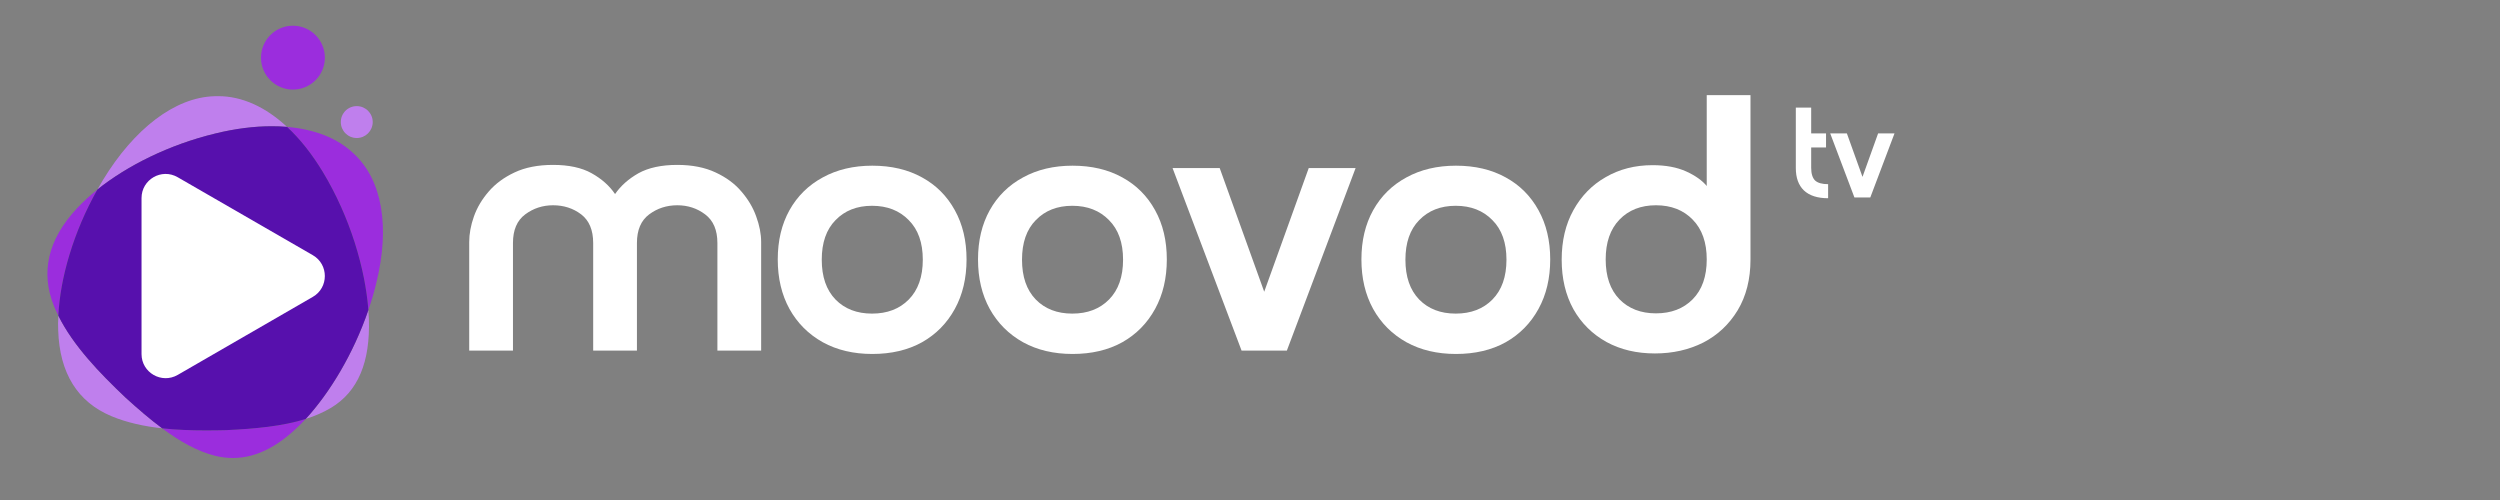
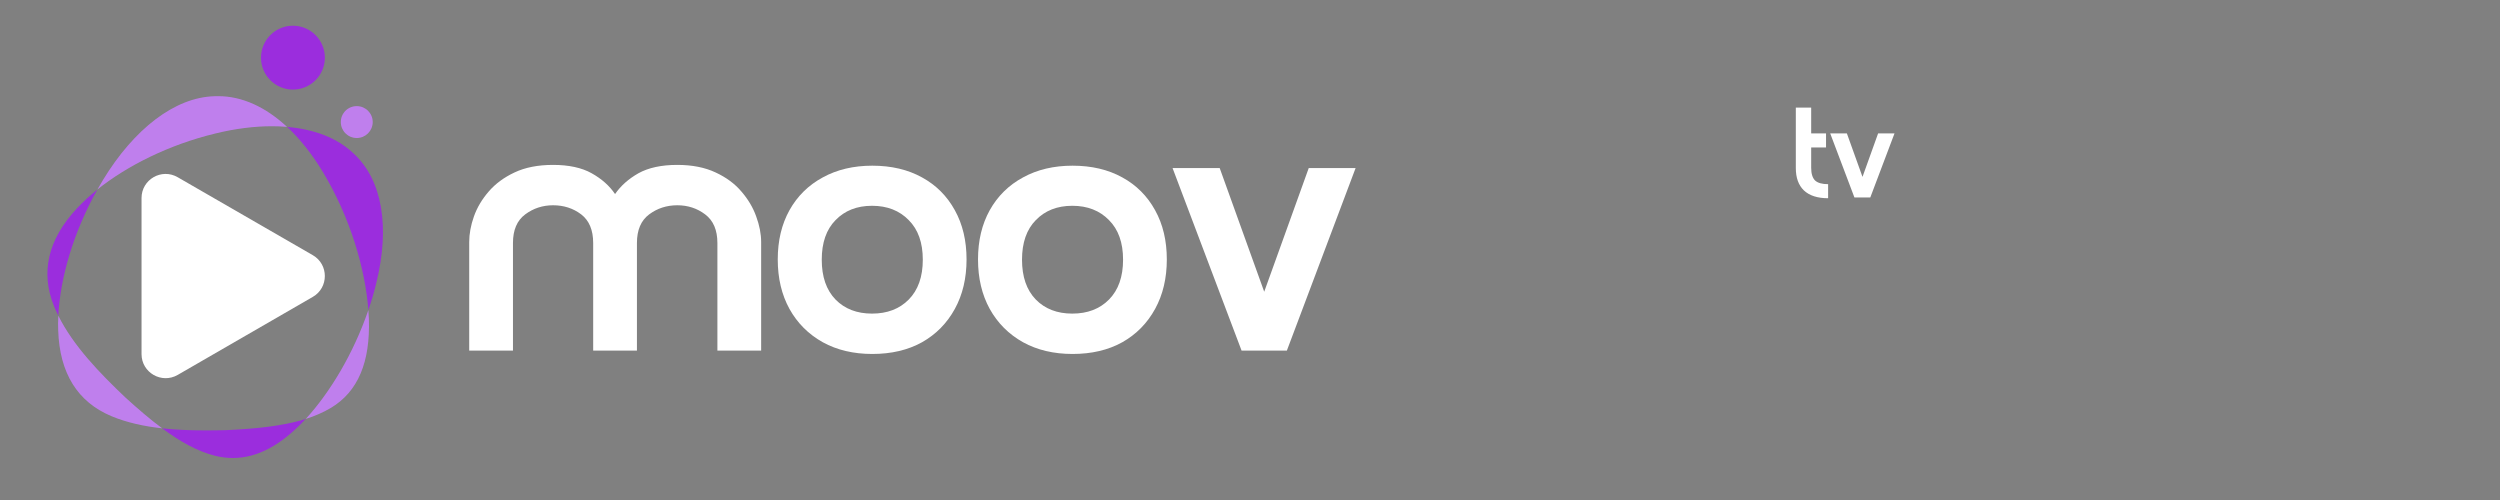
<svg xmlns="http://www.w3.org/2000/svg" width="200" viewBox="0 0 150 30" height="40" preserveAspectRatio="xMidYMid meet">
  <rect x="0" y="0" width="150" height="30" fill="#808080" stroke="none" />
  <defs>
    <g />
    <clipPath id="c02589edbe">
      <path d="M 2.418 7 L 23 7 L 23 27.672 L 2.418 27.672 Z M 2.418 7 " clip-rule="nonzero" />
    </clipPath>
    <clipPath id="366657fe84">
      <path d="M 15 1.543 L 20 1.543 L 20 6 L 15 6 Z M 15 1.543 " clip-rule="nonzero" />
    </clipPath>
  </defs>
  <g clip-path="url(#c02589edbe)">
    <path fill="#9b2ddd" d="M 13.977 27.48 C 13.625 27.48 13.27 27.438 12.91 27.348 C 11.828 27.078 10.773 26.477 9.73 25.699 C 10.578 25.793 11.453 25.824 12.324 25.824 C 12.742 25.824 13.156 25.82 13.57 25.809 C 15.289 25.727 16.941 25.578 18.344 25.137 C 18.328 25.152 18.312 25.168 18.301 25.18 C 16.871 26.707 15.445 27.48 13.977 27.48 M 3.5 18.941 C 3.406 18.754 3.32 18.566 3.242 18.375 C 2.426 16.359 2.855 14.383 4.625 12.492 C 4.98 12.113 5.387 11.738 5.844 11.371 C 4.398 13.938 3.609 16.695 3.5 18.941 M 22.102 18.602 C 21.914 16.137 21.016 13.035 19.363 10.305 C 18.715 9.238 17.996 8.328 17.223 7.613 C 18.855 7.754 20.234 8.277 21.195 9.191 C 22.965 10.797 23.398 13.656 22.578 16.98 C 22.445 17.531 22.285 18.074 22.102 18.602 " fill-opacity="1" fill-rule="nonzero" />
  </g>
  <path fill="#bf7fed" d="M 9.73 25.699 C 8.645 25.582 7.605 25.355 6.672 24.965 C 4.668 24.117 3.578 22.414 3.492 19.824 C 3.48 19.543 3.484 19.246 3.5 18.941 C 4.391 20.734 5.957 22.363 7.523 23.848 C 8.258 24.516 8.992 25.152 9.73 25.699 M 18.344 25.137 C 19.77 23.582 21.199 21.246 22.102 18.602 C 22.117 18.781 22.125 18.957 22.133 19.129 C 22.219 21.719 21.492 23.488 19.855 24.473 C 19.395 24.746 18.887 24.965 18.344 25.137 M 5.844 11.371 C 5.953 11.18 6.066 10.988 6.18 10.797 C 8.047 7.73 10.492 5.836 12.875 5.773 C 12.949 5.77 13.027 5.77 13.102 5.77 C 14.539 5.77 15.949 6.43 17.223 7.613 C 16.926 7.586 16.621 7.574 16.309 7.574 C 15.25 7.574 14.105 7.719 12.91 8.012 C 10.137 8.684 7.625 9.945 5.844 11.371 " fill-opacity="1" fill-rule="nonzero" />
-   <path fill="#5710ad" d="M 12.324 25.824 C 11.453 25.824 10.578 25.793 9.73 25.699 C 8.992 25.152 8.258 24.516 7.523 23.848 C 5.957 22.363 4.391 20.734 3.5 18.941 C 3.609 16.695 4.398 13.938 5.844 11.371 C 7.625 9.945 10.137 8.684 12.91 8.012 C 14.105 7.719 15.25 7.574 16.309 7.574 C 16.621 7.574 16.926 7.586 17.223 7.613 C 17.996 8.328 18.715 9.238 19.363 10.305 C 21.016 13.035 21.914 16.137 22.102 18.602 C 21.199 21.246 19.77 23.582 18.344 25.137 C 16.941 25.578 15.289 25.727 13.57 25.809 C 13.156 25.82 12.742 25.824 12.324 25.824 " fill-opacity="1" fill-rule="nonzero" />
  <g clip-path="url(#366657fe84)">
    <path fill="#9b2ddd" d="M 17.574 5.375 C 16.516 5.375 15.66 4.52 15.66 3.461 C 15.66 2.402 16.516 1.543 17.574 1.543 C 18.633 1.543 19.492 2.402 19.492 3.461 C 19.492 4.52 18.633 5.375 17.574 5.375 " fill-opacity="1" fill-rule="nonzero" />
  </g>
  <path fill="#bf7fed" d="M 21.406 8.281 C 20.875 8.281 20.449 7.852 20.449 7.324 C 20.449 6.793 20.875 6.367 21.406 6.367 C 21.934 6.367 22.363 6.793 22.363 7.324 C 22.363 7.852 21.934 8.281 21.406 8.281 " fill-opacity="1" fill-rule="nonzero" />
  <path fill="#ffffff" d="M 18.77 15.312 L 10.66 10.633 C 9.695 10.074 8.492 10.77 8.492 11.883 L 8.492 21.246 C 8.492 22.355 9.695 23.051 10.66 22.496 L 18.77 17.812 C 19.73 17.258 19.73 15.867 18.77 15.312 " fill-opacity="1" fill-rule="nonzero" />
  <g fill="#ffffff" fill-opacity="1">
    <g transform="translate(27.497, 21.035)">
      <g>
        <path d="M 5.688 -11.141 C 6.633 -11.141 7.406 -10.973 8 -10.641 C 8.602 -10.305 9.07 -9.891 9.406 -9.391 C 9.75 -9.891 10.219 -10.305 10.812 -10.641 C 11.414 -10.973 12.191 -11.141 13.141 -11.141 C 14.035 -11.141 14.801 -10.988 15.438 -10.688 C 16.07 -10.395 16.586 -10.016 16.984 -9.547 C 17.391 -9.078 17.688 -8.578 17.875 -8.047 C 18.07 -7.516 18.172 -7.004 18.172 -6.516 L 18.172 0 L 15.547 0 L 15.547 -6.453 C 15.547 -7.234 15.301 -7.805 14.812 -8.172 C 14.332 -8.535 13.773 -8.719 13.141 -8.719 C 12.504 -8.719 11.941 -8.535 11.453 -8.172 C 10.961 -7.805 10.719 -7.234 10.719 -6.453 L 10.719 0 L 8.094 0 L 8.094 -6.453 C 8.094 -7.234 7.852 -7.805 7.375 -8.172 C 6.895 -8.535 6.332 -8.719 5.688 -8.719 C 5.062 -8.719 4.504 -8.535 4.016 -8.172 C 3.523 -7.805 3.281 -7.234 3.281 -6.453 L 3.281 0 L 0.656 0 L 0.656 -6.516 C 0.656 -7.004 0.75 -7.516 0.938 -8.047 C 1.125 -8.578 1.422 -9.078 1.828 -9.547 C 2.234 -10.016 2.75 -10.395 3.375 -10.688 C 4.008 -10.988 4.781 -11.141 5.688 -11.141 Z M 5.688 -11.141 " />
      </g>
    </g>
  </g>
  <g fill="#ffffff" fill-opacity="1">
    <g transform="translate(46.321, 21.035)">
      <g>
        <path d="M 0.344 -5.469 C 0.344 -6.594 0.578 -7.578 1.047 -8.422 C 1.523 -9.273 2.191 -9.93 3.047 -10.391 C 3.898 -10.859 4.891 -11.094 6.016 -11.094 C 7.16 -11.094 8.156 -10.859 9 -10.391 C 9.844 -9.93 10.5 -9.273 10.969 -8.422 C 11.438 -7.578 11.672 -6.594 11.672 -5.469 C 11.672 -4.344 11.438 -3.352 10.969 -2.5 C 10.5 -1.645 9.844 -0.977 9 -0.5 C 8.156 -0.031 7.16 0.203 6.016 0.203 C 4.891 0.203 3.898 -0.031 3.047 -0.5 C 2.191 -0.977 1.523 -1.645 1.047 -2.5 C 0.578 -3.352 0.344 -4.344 0.344 -5.469 Z M 2.984 -5.453 C 2.984 -4.43 3.258 -3.633 3.812 -3.062 C 4.363 -2.5 5.094 -2.219 6 -2.219 C 6.914 -2.219 7.648 -2.5 8.203 -3.062 C 8.766 -3.633 9.047 -4.43 9.047 -5.453 C 9.047 -6.473 8.766 -7.266 8.203 -7.828 C 7.648 -8.398 6.914 -8.688 6 -8.688 C 5.094 -8.688 4.363 -8.398 3.812 -7.828 C 3.258 -7.266 2.984 -6.473 2.984 -5.453 Z M 2.984 -5.453 " />
      </g>
    </g>
  </g>
  <g fill="#ffffff" fill-opacity="1">
    <g transform="translate(58.337, 21.035)">
      <g>
        <path d="M 0.344 -5.469 C 0.344 -6.594 0.578 -7.578 1.047 -8.422 C 1.523 -9.273 2.191 -9.93 3.047 -10.391 C 3.898 -10.859 4.891 -11.094 6.016 -11.094 C 7.16 -11.094 8.156 -10.859 9 -10.391 C 9.844 -9.93 10.5 -9.273 10.969 -8.422 C 11.438 -7.578 11.672 -6.594 11.672 -5.469 C 11.672 -4.344 11.438 -3.352 10.969 -2.5 C 10.5 -1.645 9.844 -0.977 9 -0.5 C 8.156 -0.031 7.16 0.203 6.016 0.203 C 4.891 0.203 3.898 -0.031 3.047 -0.5 C 2.191 -0.977 1.523 -1.645 1.047 -2.5 C 0.578 -3.352 0.344 -4.344 0.344 -5.469 Z M 2.984 -5.453 C 2.984 -4.43 3.258 -3.633 3.812 -3.062 C 4.363 -2.5 5.094 -2.219 6 -2.219 C 6.914 -2.219 7.648 -2.5 8.203 -3.062 C 8.766 -3.633 9.047 -4.43 9.047 -5.453 C 9.047 -6.473 8.766 -7.266 8.203 -7.828 C 7.648 -8.398 6.914 -8.688 6 -8.688 C 5.094 -8.688 4.363 -8.398 3.812 -7.828 C 3.258 -7.266 2.984 -6.473 2.984 -5.453 Z M 2.984 -5.453 " />
      </g>
    </g>
  </g>
  <g fill="#ffffff" fill-opacity="1">
    <g transform="translate(70.353, 21.035)">
      <g>
        <path d="M 4.141 0 L 0 -10.953 L 2.828 -10.953 L 5.5 -3.531 L 8.172 -10.953 L 10.984 -10.953 L 6.859 0 Z M 4.141 0 " />
      </g>
    </g>
  </g>
  <g fill="#ffffff" fill-opacity="1">
    <g transform="translate(81.341, 21.035)">
      <g>
-         <path d="M 0.344 -5.469 C 0.344 -6.594 0.578 -7.578 1.047 -8.422 C 1.523 -9.273 2.191 -9.93 3.047 -10.391 C 3.898 -10.859 4.891 -11.094 6.016 -11.094 C 7.16 -11.094 8.156 -10.859 9 -10.391 C 9.844 -9.93 10.5 -9.273 10.969 -8.422 C 11.438 -7.578 11.672 -6.594 11.672 -5.469 C 11.672 -4.344 11.438 -3.352 10.969 -2.5 C 10.5 -1.645 9.844 -0.977 9 -0.5 C 8.156 -0.031 7.16 0.203 6.016 0.203 C 4.891 0.203 3.898 -0.031 3.047 -0.5 C 2.191 -0.977 1.523 -1.645 1.047 -2.5 C 0.578 -3.352 0.344 -4.344 0.344 -5.469 Z M 2.984 -5.453 C 2.984 -4.43 3.258 -3.633 3.812 -3.062 C 4.363 -2.5 5.094 -2.219 6 -2.219 C 6.914 -2.219 7.648 -2.5 8.203 -3.062 C 8.766 -3.633 9.047 -4.43 9.047 -5.453 C 9.047 -6.473 8.766 -7.266 8.203 -7.828 C 7.648 -8.398 6.914 -8.688 6 -8.688 C 5.094 -8.688 4.363 -8.398 3.812 -7.828 C 3.258 -7.266 2.984 -6.473 2.984 -5.453 Z M 2.984 -5.453 " />
-       </g>
+         </g>
    </g>
  </g>
  <g fill="#ffffff" fill-opacity="1">
    <g transform="translate(93.357, 21.035)">
      <g>
-         <path d="M 9.047 -15.328 L 11.672 -15.328 L 11.672 -5.453 C 11.672 -4.285 11.414 -3.273 10.906 -2.422 C 10.395 -1.578 9.707 -0.93 8.844 -0.484 C 7.977 -0.047 7.008 0.172 5.938 0.172 C 4.844 0.172 3.875 -0.055 3.031 -0.516 C 2.188 -0.984 1.523 -1.641 1.047 -2.484 C 0.578 -3.336 0.344 -4.328 0.344 -5.453 C 0.344 -6.586 0.578 -7.578 1.047 -8.422 C 1.516 -9.273 2.16 -9.938 2.984 -10.406 C 3.805 -10.883 4.742 -11.125 5.797 -11.125 C 6.586 -11.125 7.258 -11 7.812 -10.75 C 8.363 -10.5 8.773 -10.207 9.047 -9.875 Z M 2.984 -5.469 C 2.984 -4.445 3.258 -3.648 3.812 -3.078 C 4.363 -2.516 5.094 -2.234 6 -2.234 C 6.914 -2.234 7.648 -2.516 8.203 -3.078 C 8.766 -3.648 9.047 -4.445 9.047 -5.469 C 9.047 -6.488 8.766 -7.285 8.203 -7.859 C 7.648 -8.43 6.914 -8.719 6 -8.719 C 5.094 -8.719 4.363 -8.43 3.812 -7.859 C 3.258 -7.285 2.984 -6.488 2.984 -5.469 Z M 2.984 -5.469 " />
-       </g>
+         </g>
    </g>
  </g>
  <g fill="#ffffff" fill-opacity="1">
    <g transform="translate(107.515, 11.847)">
      <g>
        <path d="M 2.172 -0.797 L 2.172 0.047 C 1.535 0.047 1.051 -0.109 0.719 -0.422 C 0.395 -0.734 0.234 -1.18 0.234 -1.766 L 0.234 -5.391 L 1.156 -5.391 L 1.156 -3.844 L 2.047 -3.844 L 2.047 -3 L 1.156 -3 L 1.156 -1.781 C 1.156 -1.426 1.234 -1.172 1.391 -1.016 C 1.555 -0.867 1.816 -0.797 2.172 -0.797 Z M 2.172 -0.797 " />
      </g>
    </g>
  </g>
  <g fill="#ffffff" fill-opacity="1">
    <g transform="translate(109.812, 11.847)">
      <g>
        <path d="M 1.453 0 L 0 -3.844 L 1 -3.844 L 1.938 -1.234 L 2.875 -3.844 L 3.859 -3.844 L 2.406 0 Z M 1.453 0 " />
      </g>
    </g>
  </g>
</svg>